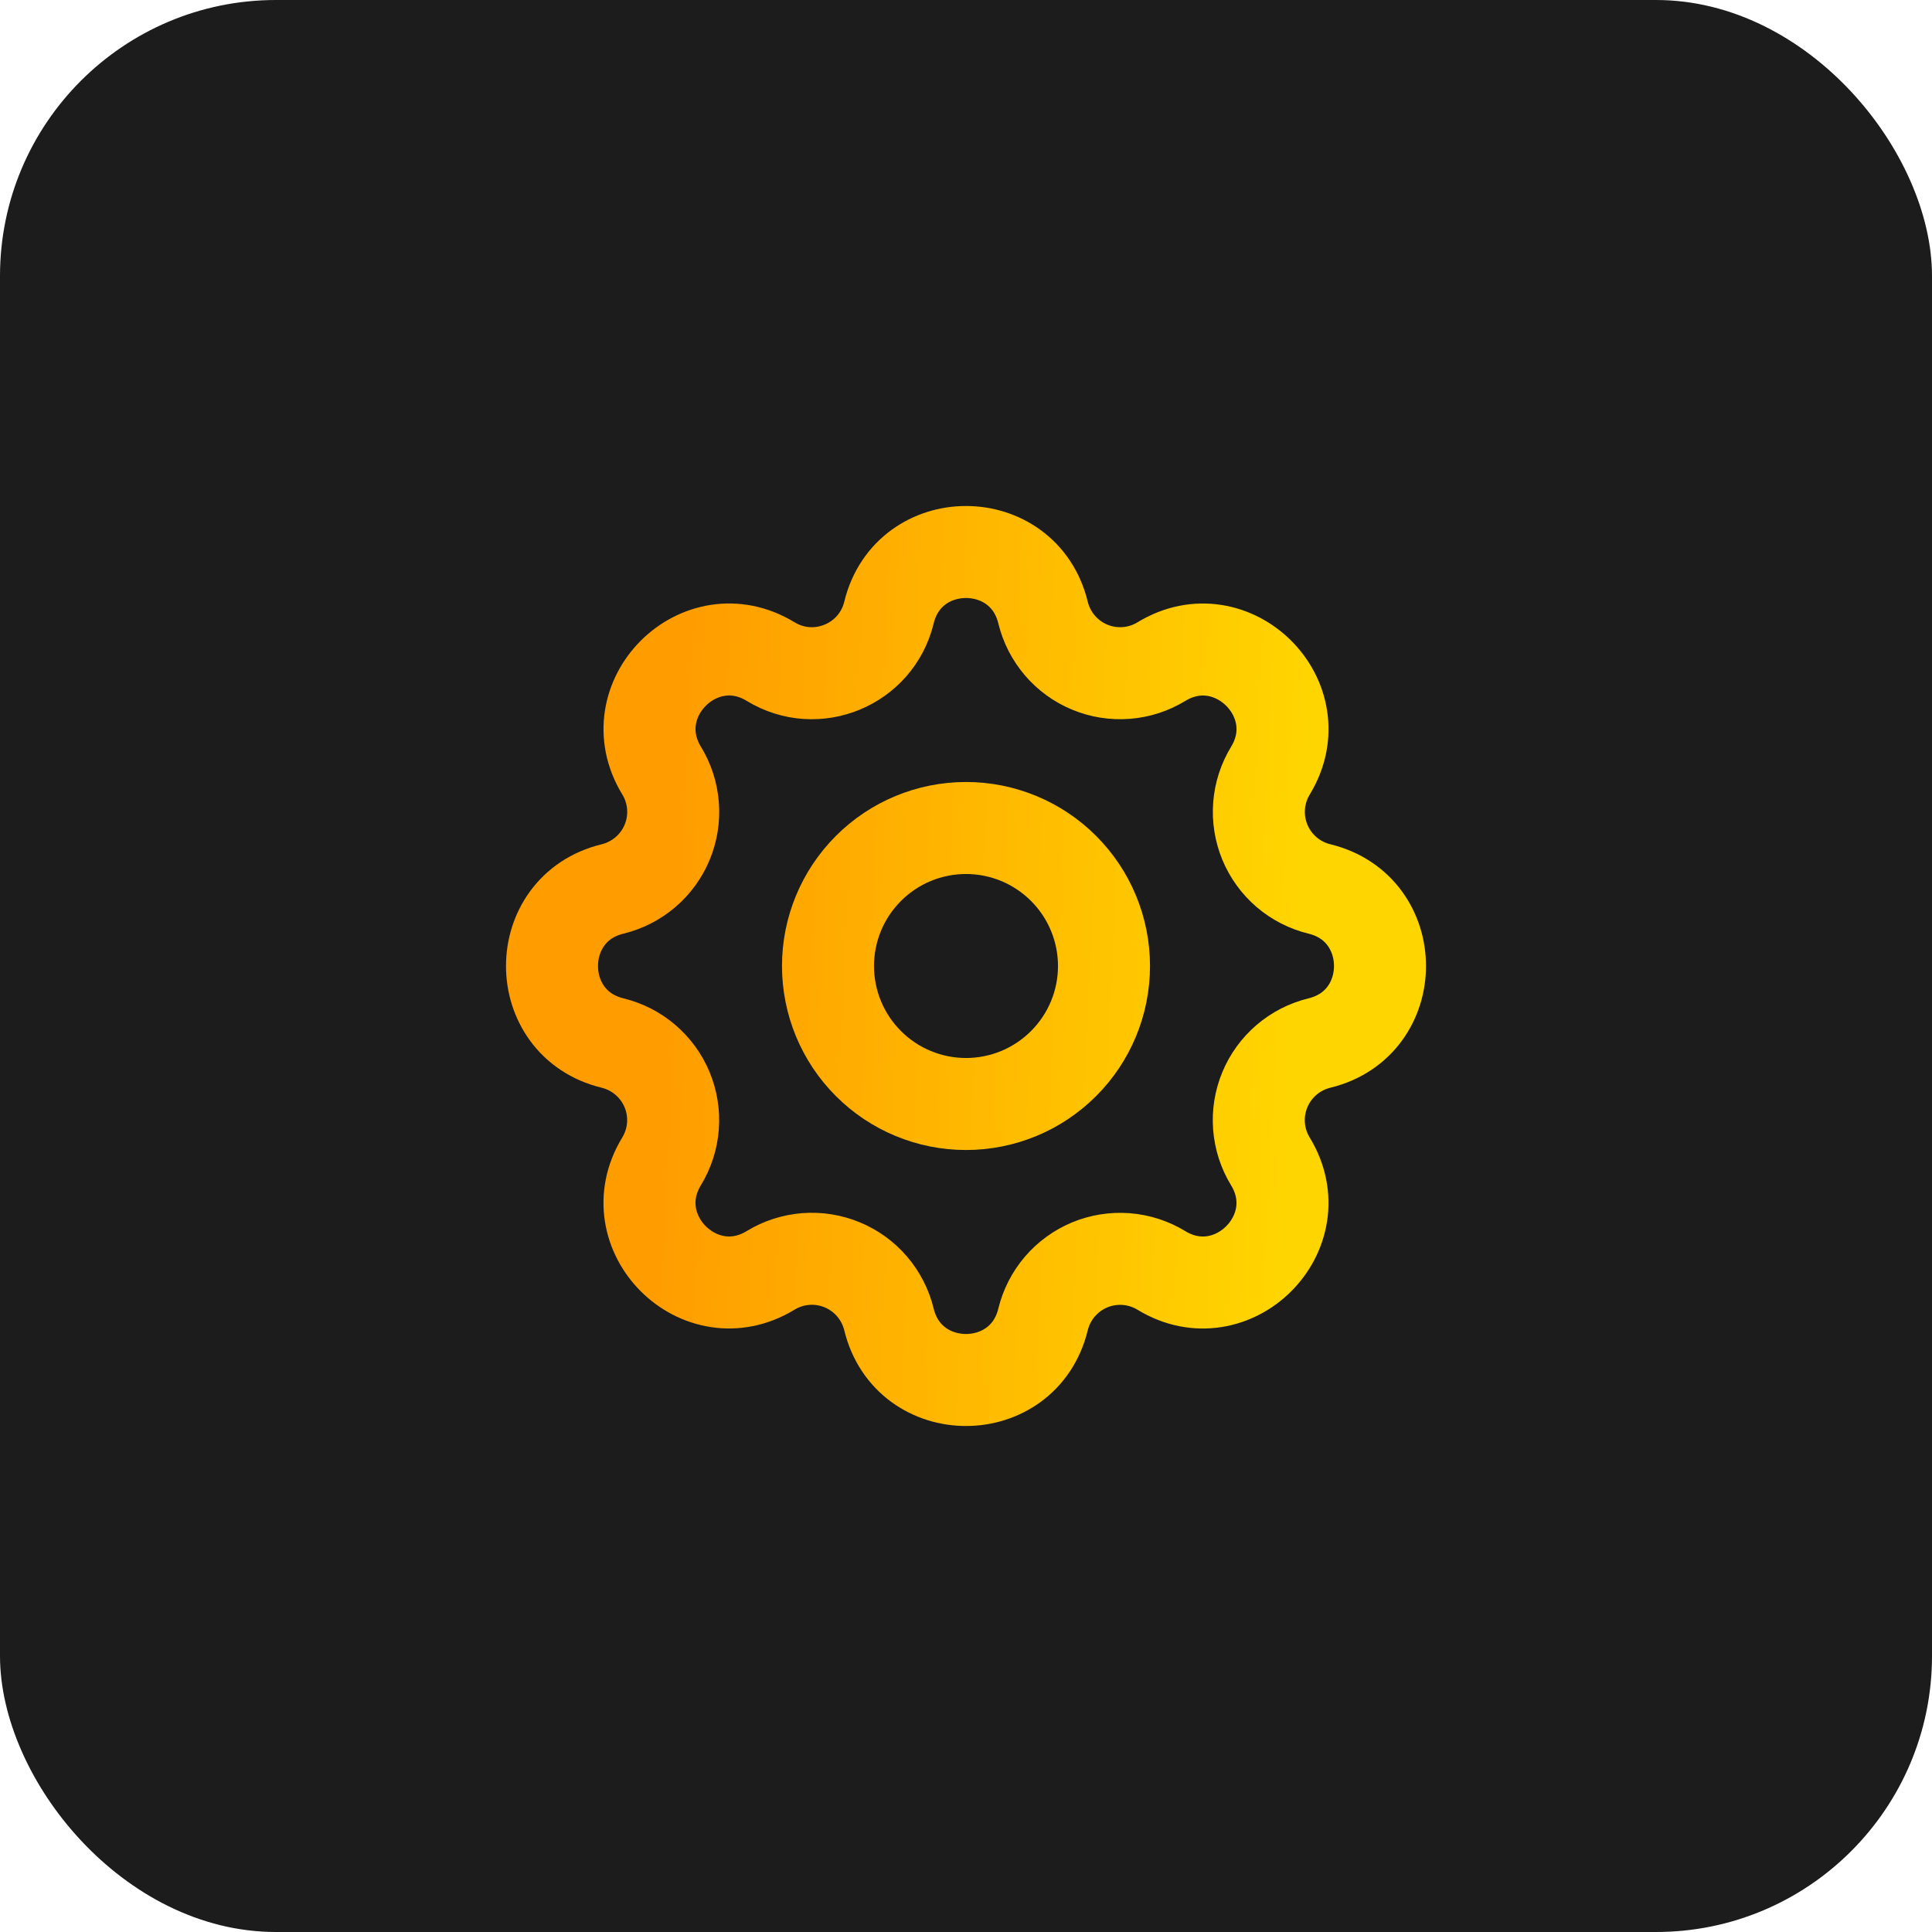
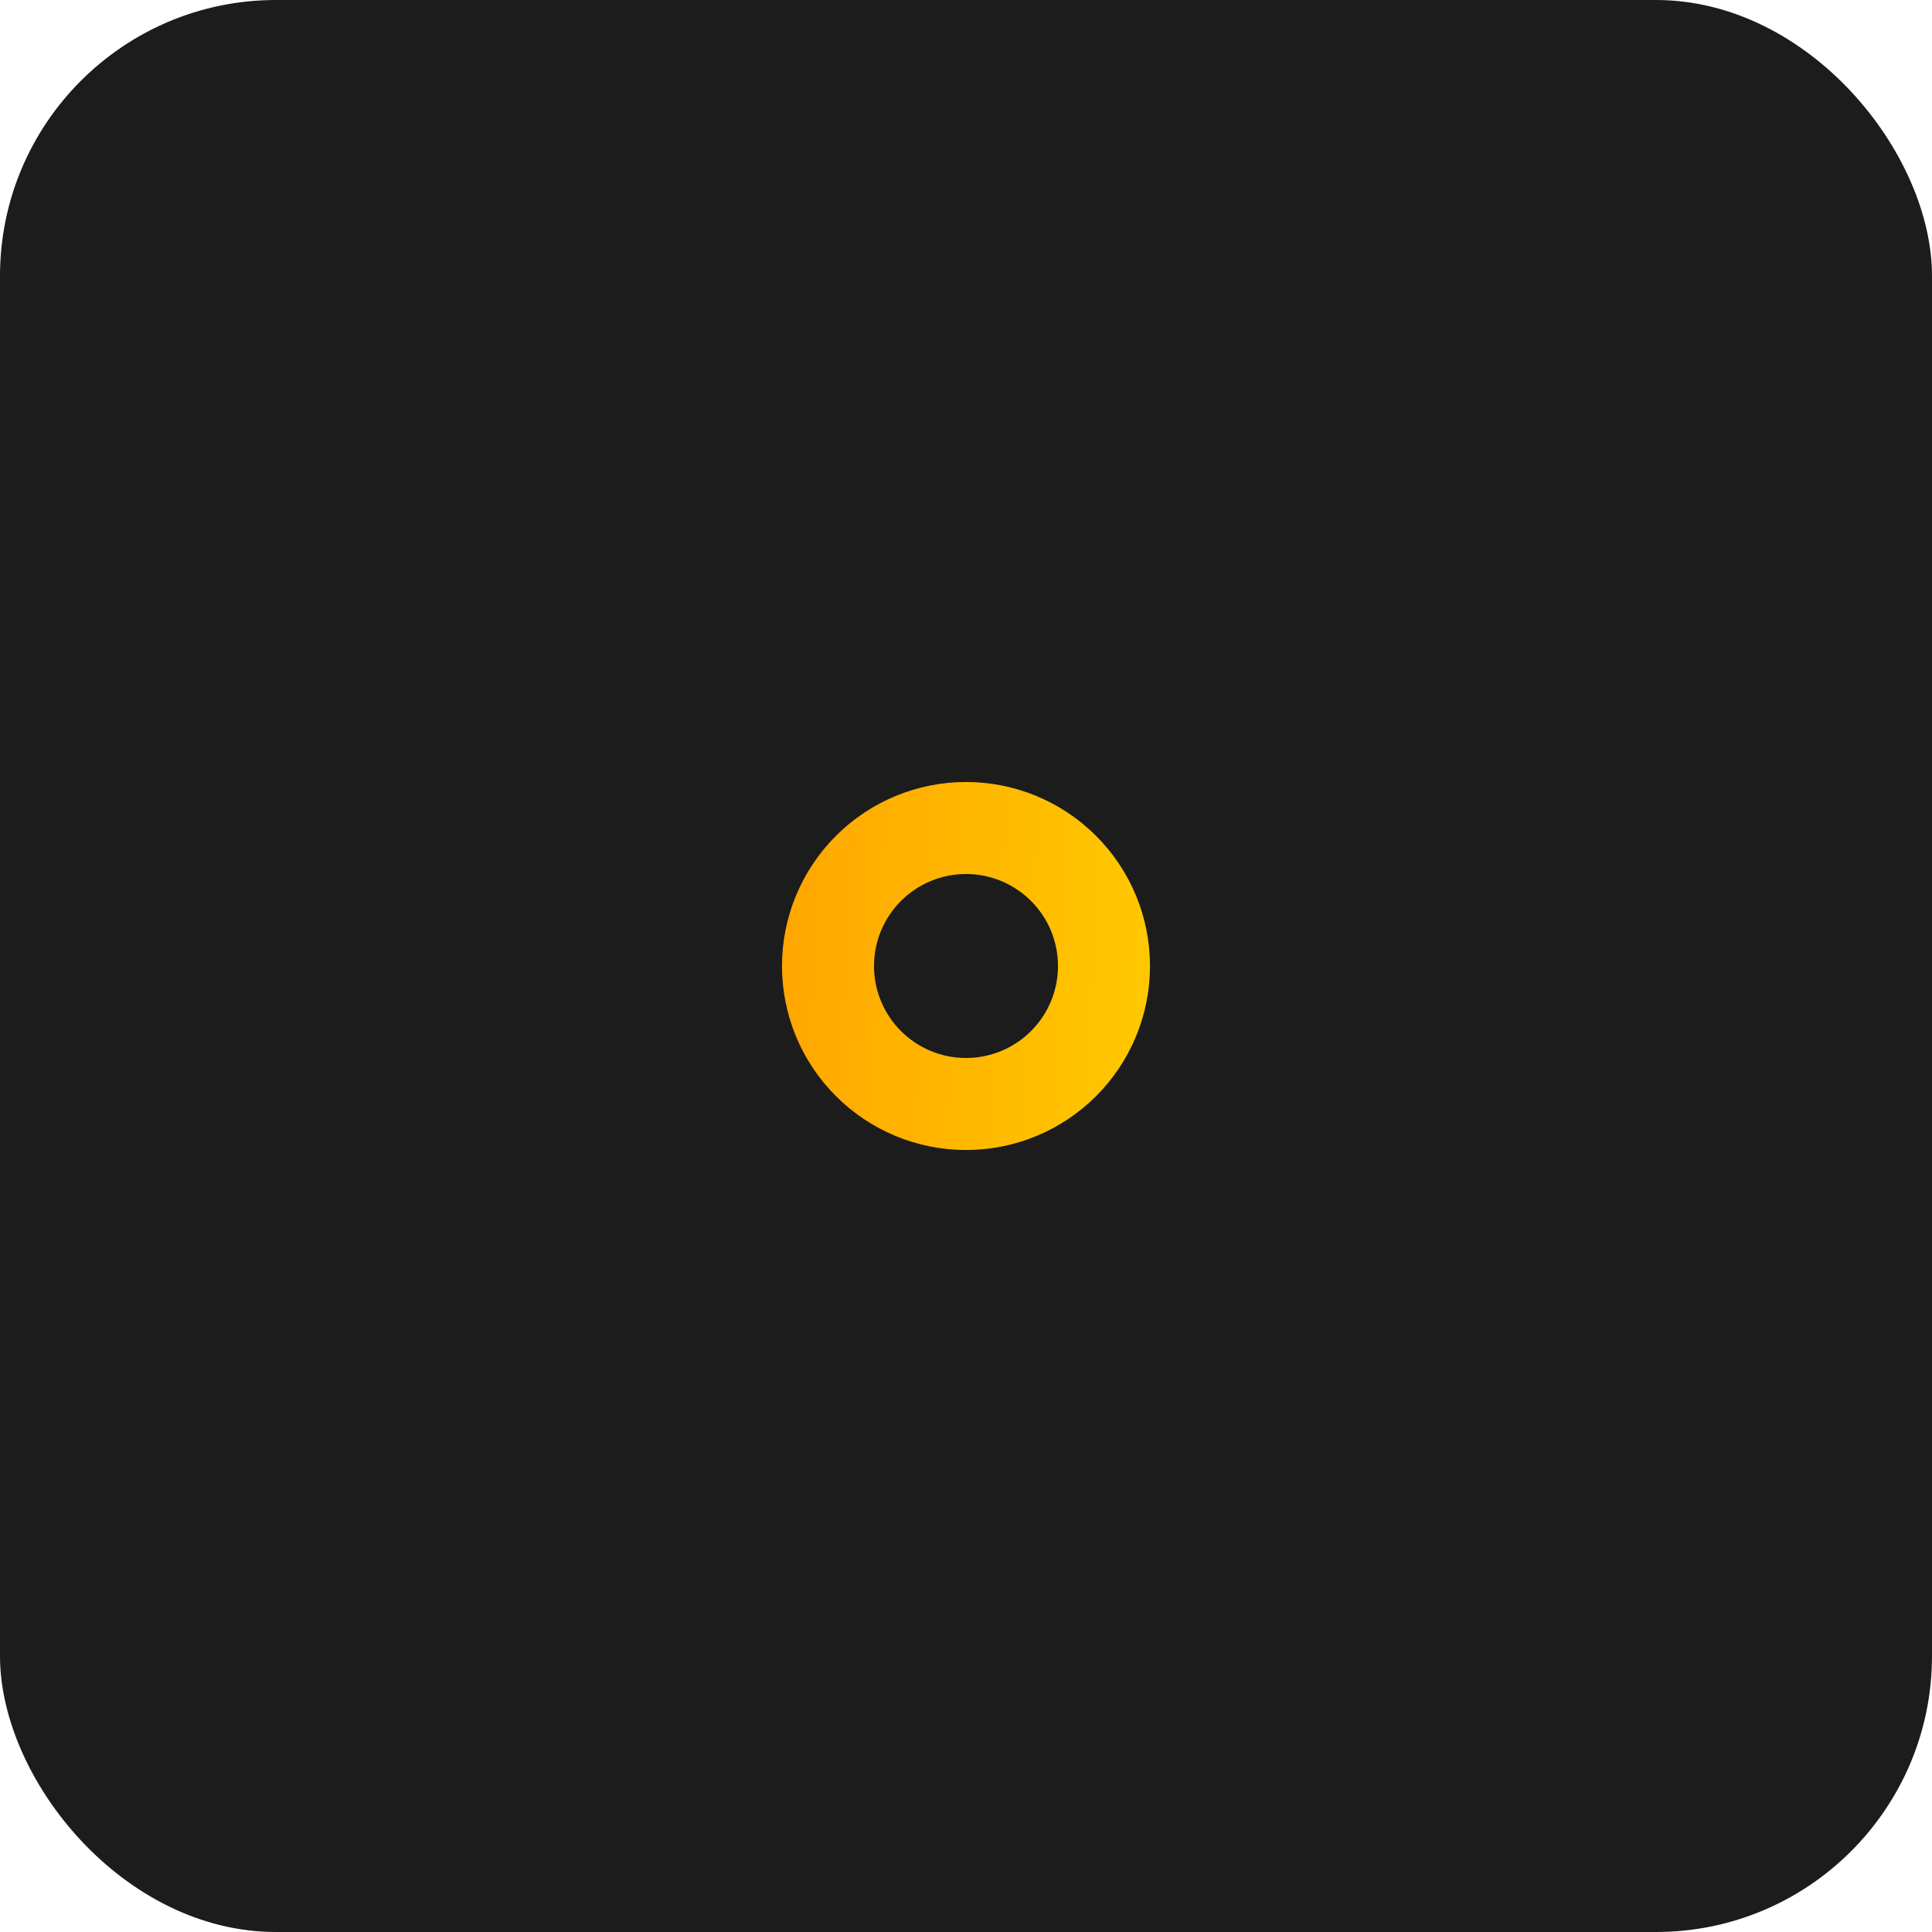
<svg xmlns="http://www.w3.org/2000/svg" fill="none" viewBox="0 0 56 56" height="56" width="56">
  <rect fill="#1C1C1C" rx="8" height="56" width="56" />
-   <path stroke-linejoin="round" stroke-linecap="round" stroke-width="2.667" stroke="url(#paint0_linear_356_334)" d="M30.233 17.756C29.665 15.415 26.335 15.415 25.767 17.756C25.399 19.269 23.665 19.987 22.337 19.176C20.279 17.923 17.924 20.279 19.177 22.336C19.366 22.645 19.479 22.994 19.506 23.355C19.535 23.716 19.477 24.078 19.338 24.413C19.2 24.747 18.984 25.044 18.709 25.279C18.434 25.514 18.108 25.681 17.756 25.767C15.415 26.335 15.415 29.665 17.756 30.233C18.107 30.319 18.434 30.486 18.708 30.721C18.983 30.957 19.198 31.253 19.337 31.587C19.475 31.922 19.533 32.284 19.505 32.644C19.477 33.005 19.364 33.354 19.176 33.663C17.923 35.721 20.279 38.076 22.336 36.823C22.645 36.634 22.994 36.522 23.355 36.493C23.716 36.465 24.078 36.523 24.413 36.662C24.747 36.8 25.044 37.016 25.279 37.291C25.514 37.566 25.681 37.892 25.767 38.244C26.335 40.585 29.665 40.585 30.233 38.244C30.319 37.893 30.486 37.566 30.721 37.292C30.957 37.017 31.253 36.802 31.587 36.663C31.922 36.525 32.284 36.467 32.644 36.495C33.005 36.523 33.354 36.636 33.663 36.824C35.721 38.077 38.076 35.721 36.823 33.664C36.634 33.355 36.522 33.006 36.493 32.645C36.465 32.284 36.523 31.922 36.662 31.587C36.8 31.253 37.016 30.956 37.291 30.721C37.566 30.486 37.892 30.319 38.244 30.233C40.585 29.665 40.585 26.335 38.244 25.767C37.893 25.681 37.566 25.514 37.292 25.279C37.017 25.043 36.802 24.747 36.663 24.413C36.525 24.078 36.467 23.716 36.495 23.356C36.523 22.995 36.636 22.646 36.824 22.337C38.077 20.279 35.721 17.924 33.664 19.177C33.355 19.366 33.006 19.479 32.645 19.506C32.284 19.535 31.922 19.477 31.587 19.338C31.253 19.2 30.956 18.984 30.721 18.709C30.486 18.434 30.319 18.108 30.233 17.756Z" />
  <path stroke-linejoin="round" stroke-linecap="round" stroke-width="2.667" stroke="url(#paint1_linear_356_334)" d="M30.828 30.828C31.579 30.078 32 29.061 32 28C32 26.939 31.579 25.922 30.828 25.172C30.078 24.421 29.061 24 28 24C26.939 24 25.922 24.421 25.172 25.172C24.421 25.922 24 26.939 24 28C24 29.061 24.421 30.078 25.172 30.828C25.922 31.579 26.939 32 28 32C29.061 32 30.078 31.579 30.828 30.828Z" />
  <defs>
    <linearGradient gradientUnits="userSpaceOnUse" y2="18.615" x2="19.924" y1="19.5" x1="38" id="paint0_linear_356_334">
      <stop stop-color="#FFD500" />
      <stop stop-color="#FF9D00" offset="1" />
    </linearGradient>
    <linearGradient gradientUnits="userSpaceOnUse" y2="18.615" x2="19.924" y1="19.5" x1="38" id="paint1_linear_356_334">
      <stop stop-color="#FFD500" />
      <stop stop-color="#FF9D00" offset="1" />
    </linearGradient>
  </defs>
</svg>